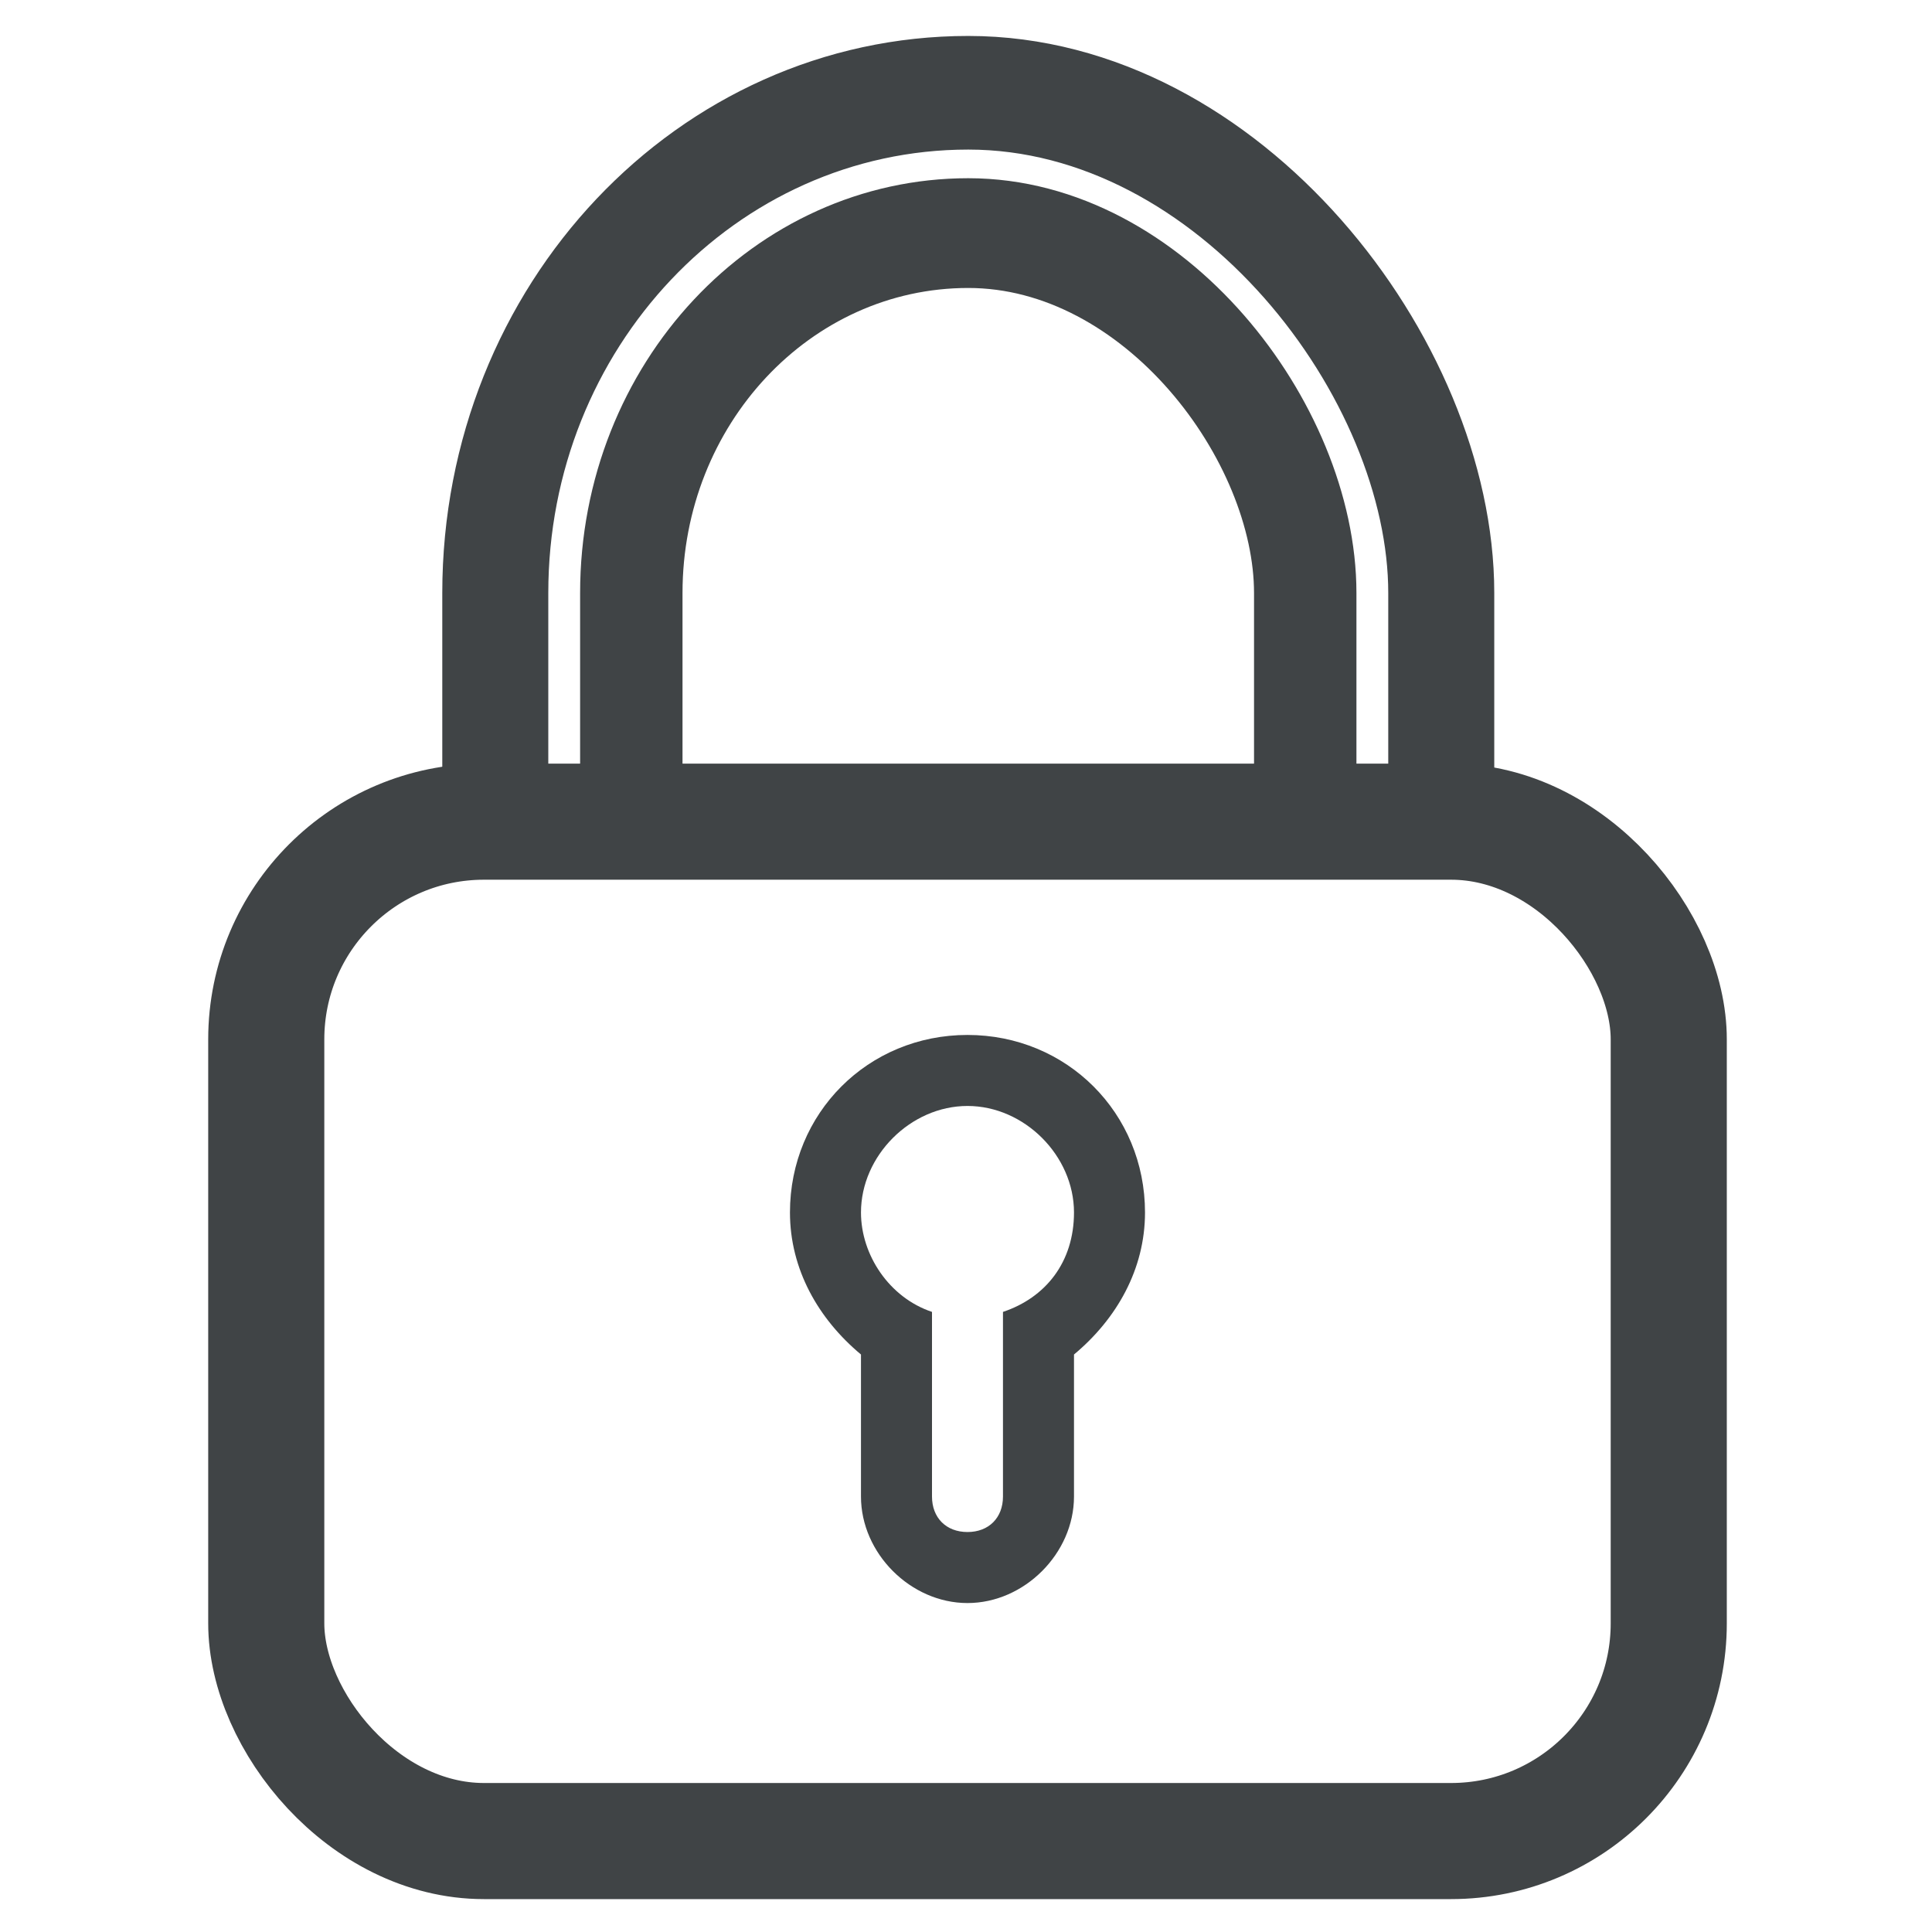
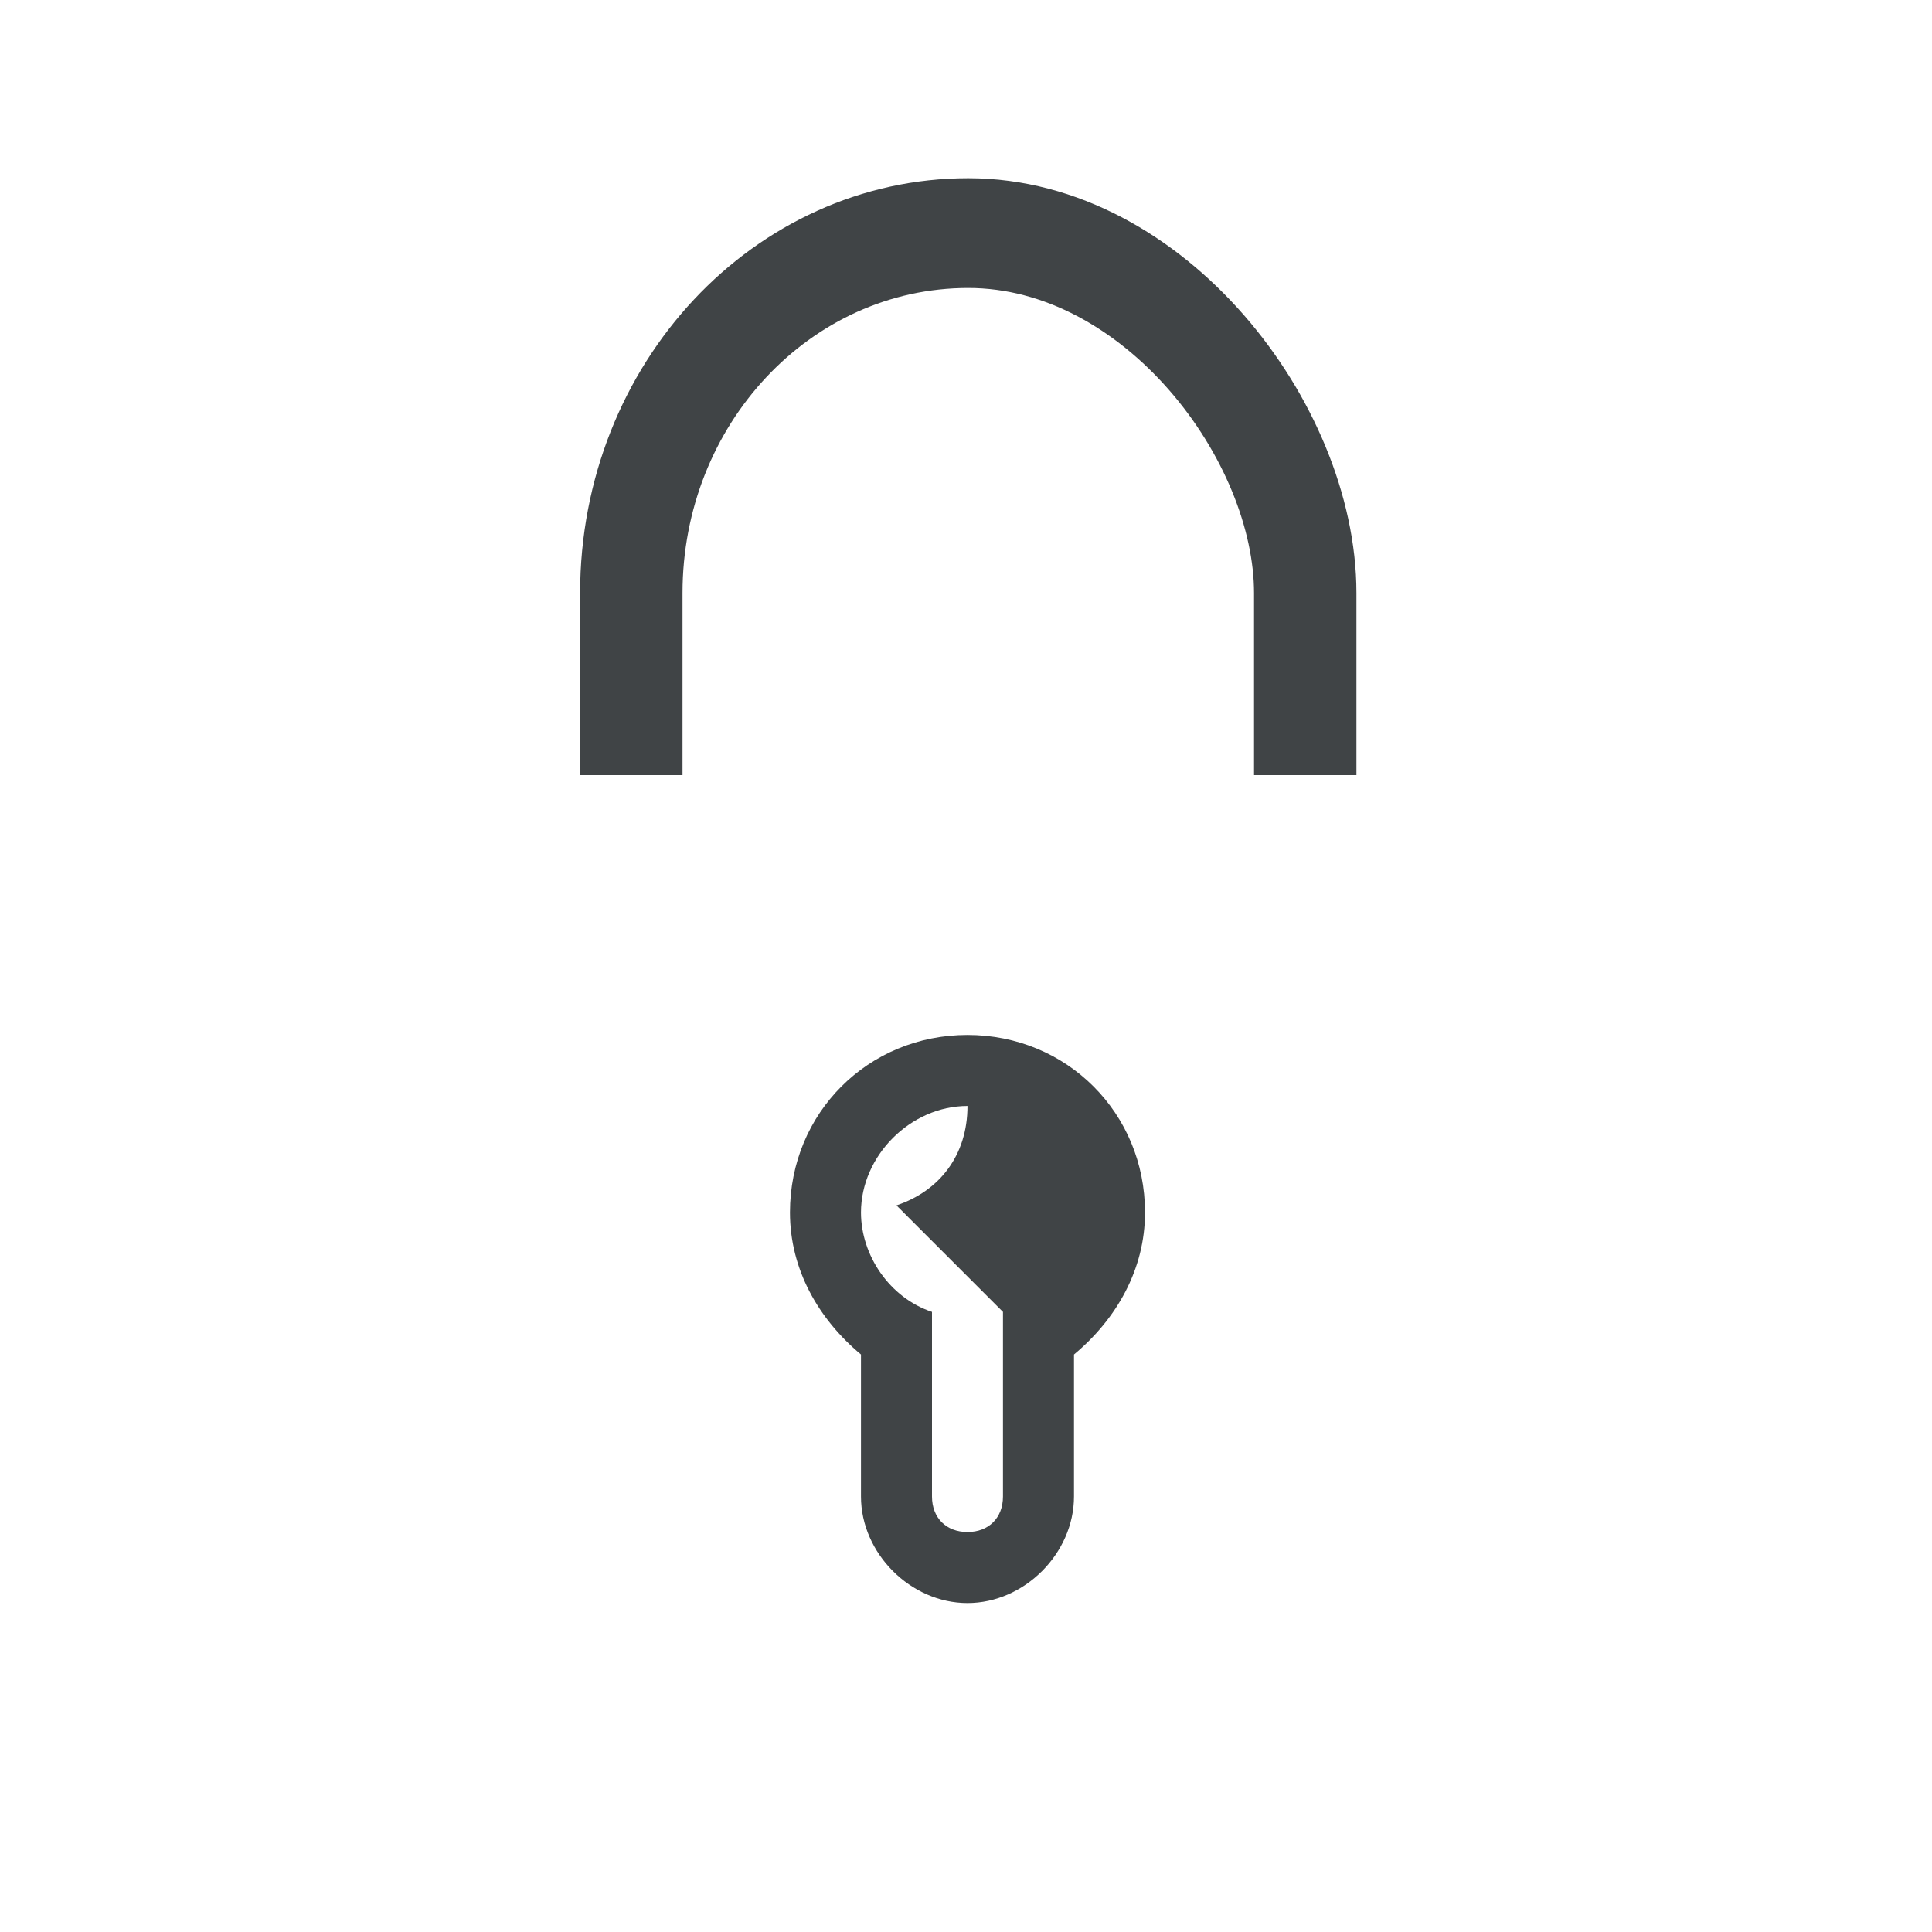
<svg xmlns="http://www.w3.org/2000/svg" width="50" height="50" version="1.1" viewBox="0 0 13.229 13.229">
  <defs>
    <clipPath id="clipPath929">
      <rect x="47.376" y="-7.983" width="49.497" height="30.406" rx="0" ry="1.608" fill="none" stroke="#404446" stroke-linecap="round" stroke-linejoin="round" stroke-miterlimit="35" stroke-width="3" style="paint-order:stroke fill markers" />
    </clipPath>
    <clipPath id="clipPath925">
-       <rect x="47.376" y="-7.983" width="49.497" height="30.406" rx="0" ry="1.608" fill="none" stroke="#404446" stroke-linecap="round" stroke-linejoin="round" stroke-miterlimit="35" stroke-width="3" style="paint-order:stroke fill markers" />
-     </clipPath>
+       </clipPath>
  </defs>
  <g transform="translate(0 -283.77)">
    <g transform="matrix(.265 0 0 .265 -.105 283.51)">
-       <rect x="7.276" y="22.212" width="36.239" height="26.34" ry="5.625" fill="none" stroke="#404446" stroke-linecap="round" stroke-linejoin="round" stroke-miterlimit="35" stroke-width="3" style="paint-order:stroke fill markers" />
      <g transform="matrix(.933 0 0 1 -41.979 -1.414)" fill="none" stroke="#404446" stroke-linecap="round" stroke-linejoin="round" stroke-miterlimit="35">
        <rect x="62.902" y="8.418" width="18.664" height="29.914" rx="9.332" ry="9.301" clip-path="url(#clipPath929)" stroke-width="2.836" style="paint-order:stroke fill markers" />
-         <rect x="59.135" y="4.792" width="26.198" height="39.166" rx="13.099" ry="12.924" clip-path="url(#clipPath925)" stroke-width="2.936" style="paint-order:stroke fill markers" />
      </g>
-       <path d="m25.395 27.723c-2.569 0-4.587 2.018-4.587 4.587 0 1.468 0.734 2.752 1.835 3.67v3.67c0 1.468 1.284 2.752 2.752 2.752s2.752-1.284 2.752-2.752v-3.67c1.101-0.917 1.835-2.202 1.835-3.67-1.91e-4 -2.569-2.019-4.587-4.588-4.587zm0.917 7.156v4.771c0 0.55-0.367 0.917-0.917 0.917-0.55 0-0.917-0.367-0.917-0.917v-4.771c-1.101-0.367-1.835-1.468-1.835-2.569 0-1.468 1.284-2.752 2.752-2.752s2.752 1.284 2.752 2.752c-1.92e-4 1.284-0.734 2.202-1.835 2.569z" fill="#404446" stroke-width=".4" />
+       <path d="m25.395 27.723c-2.569 0-4.587 2.018-4.587 4.587 0 1.468 0.734 2.752 1.835 3.67v3.67c0 1.468 1.284 2.752 2.752 2.752s2.752-1.284 2.752-2.752v-3.67c1.101-0.917 1.835-2.202 1.835-3.67-1.91e-4 -2.569-2.019-4.587-4.588-4.587zm0.917 7.156v4.771c0 0.55-0.367 0.917-0.917 0.917-0.55 0-0.917-0.367-0.917-0.917v-4.771c-1.101-0.367-1.835-1.468-1.835-2.569 0-1.468 1.284-2.752 2.752-2.752c-1.92e-4 1.284-0.734 2.202-1.835 2.569z" fill="#404446" stroke-width=".4" />
    </g>
  </g>
</svg>